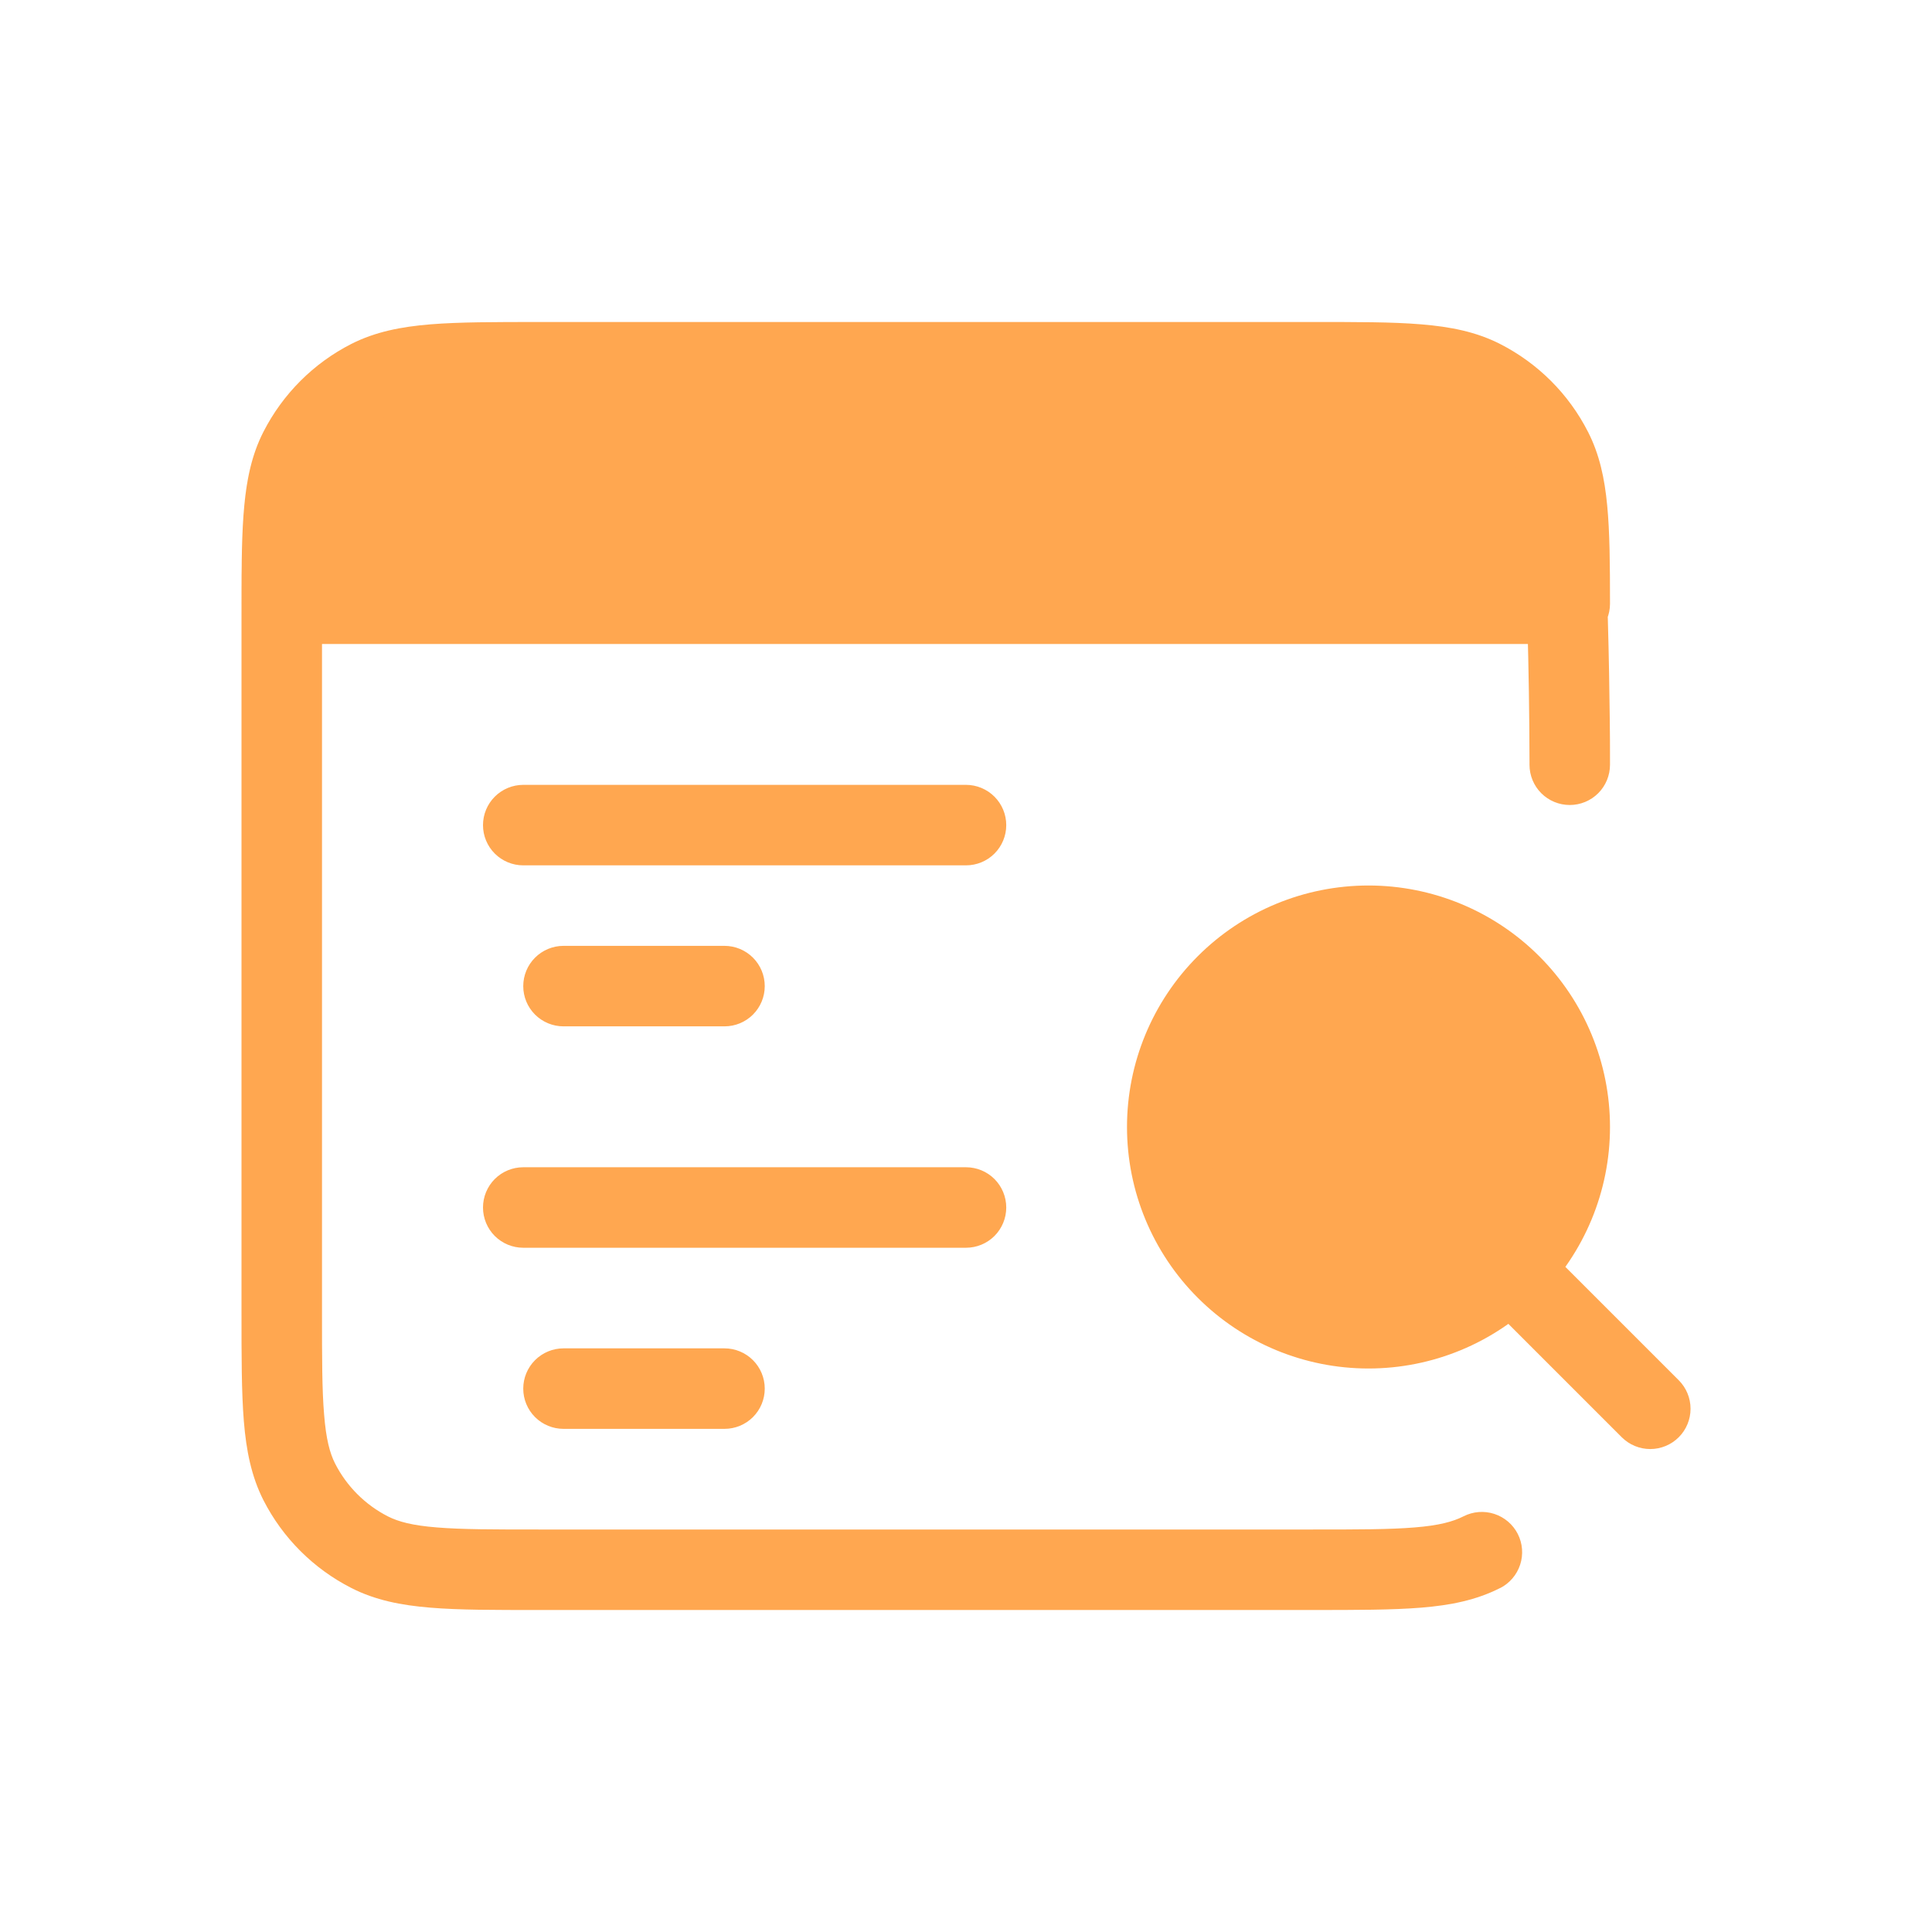
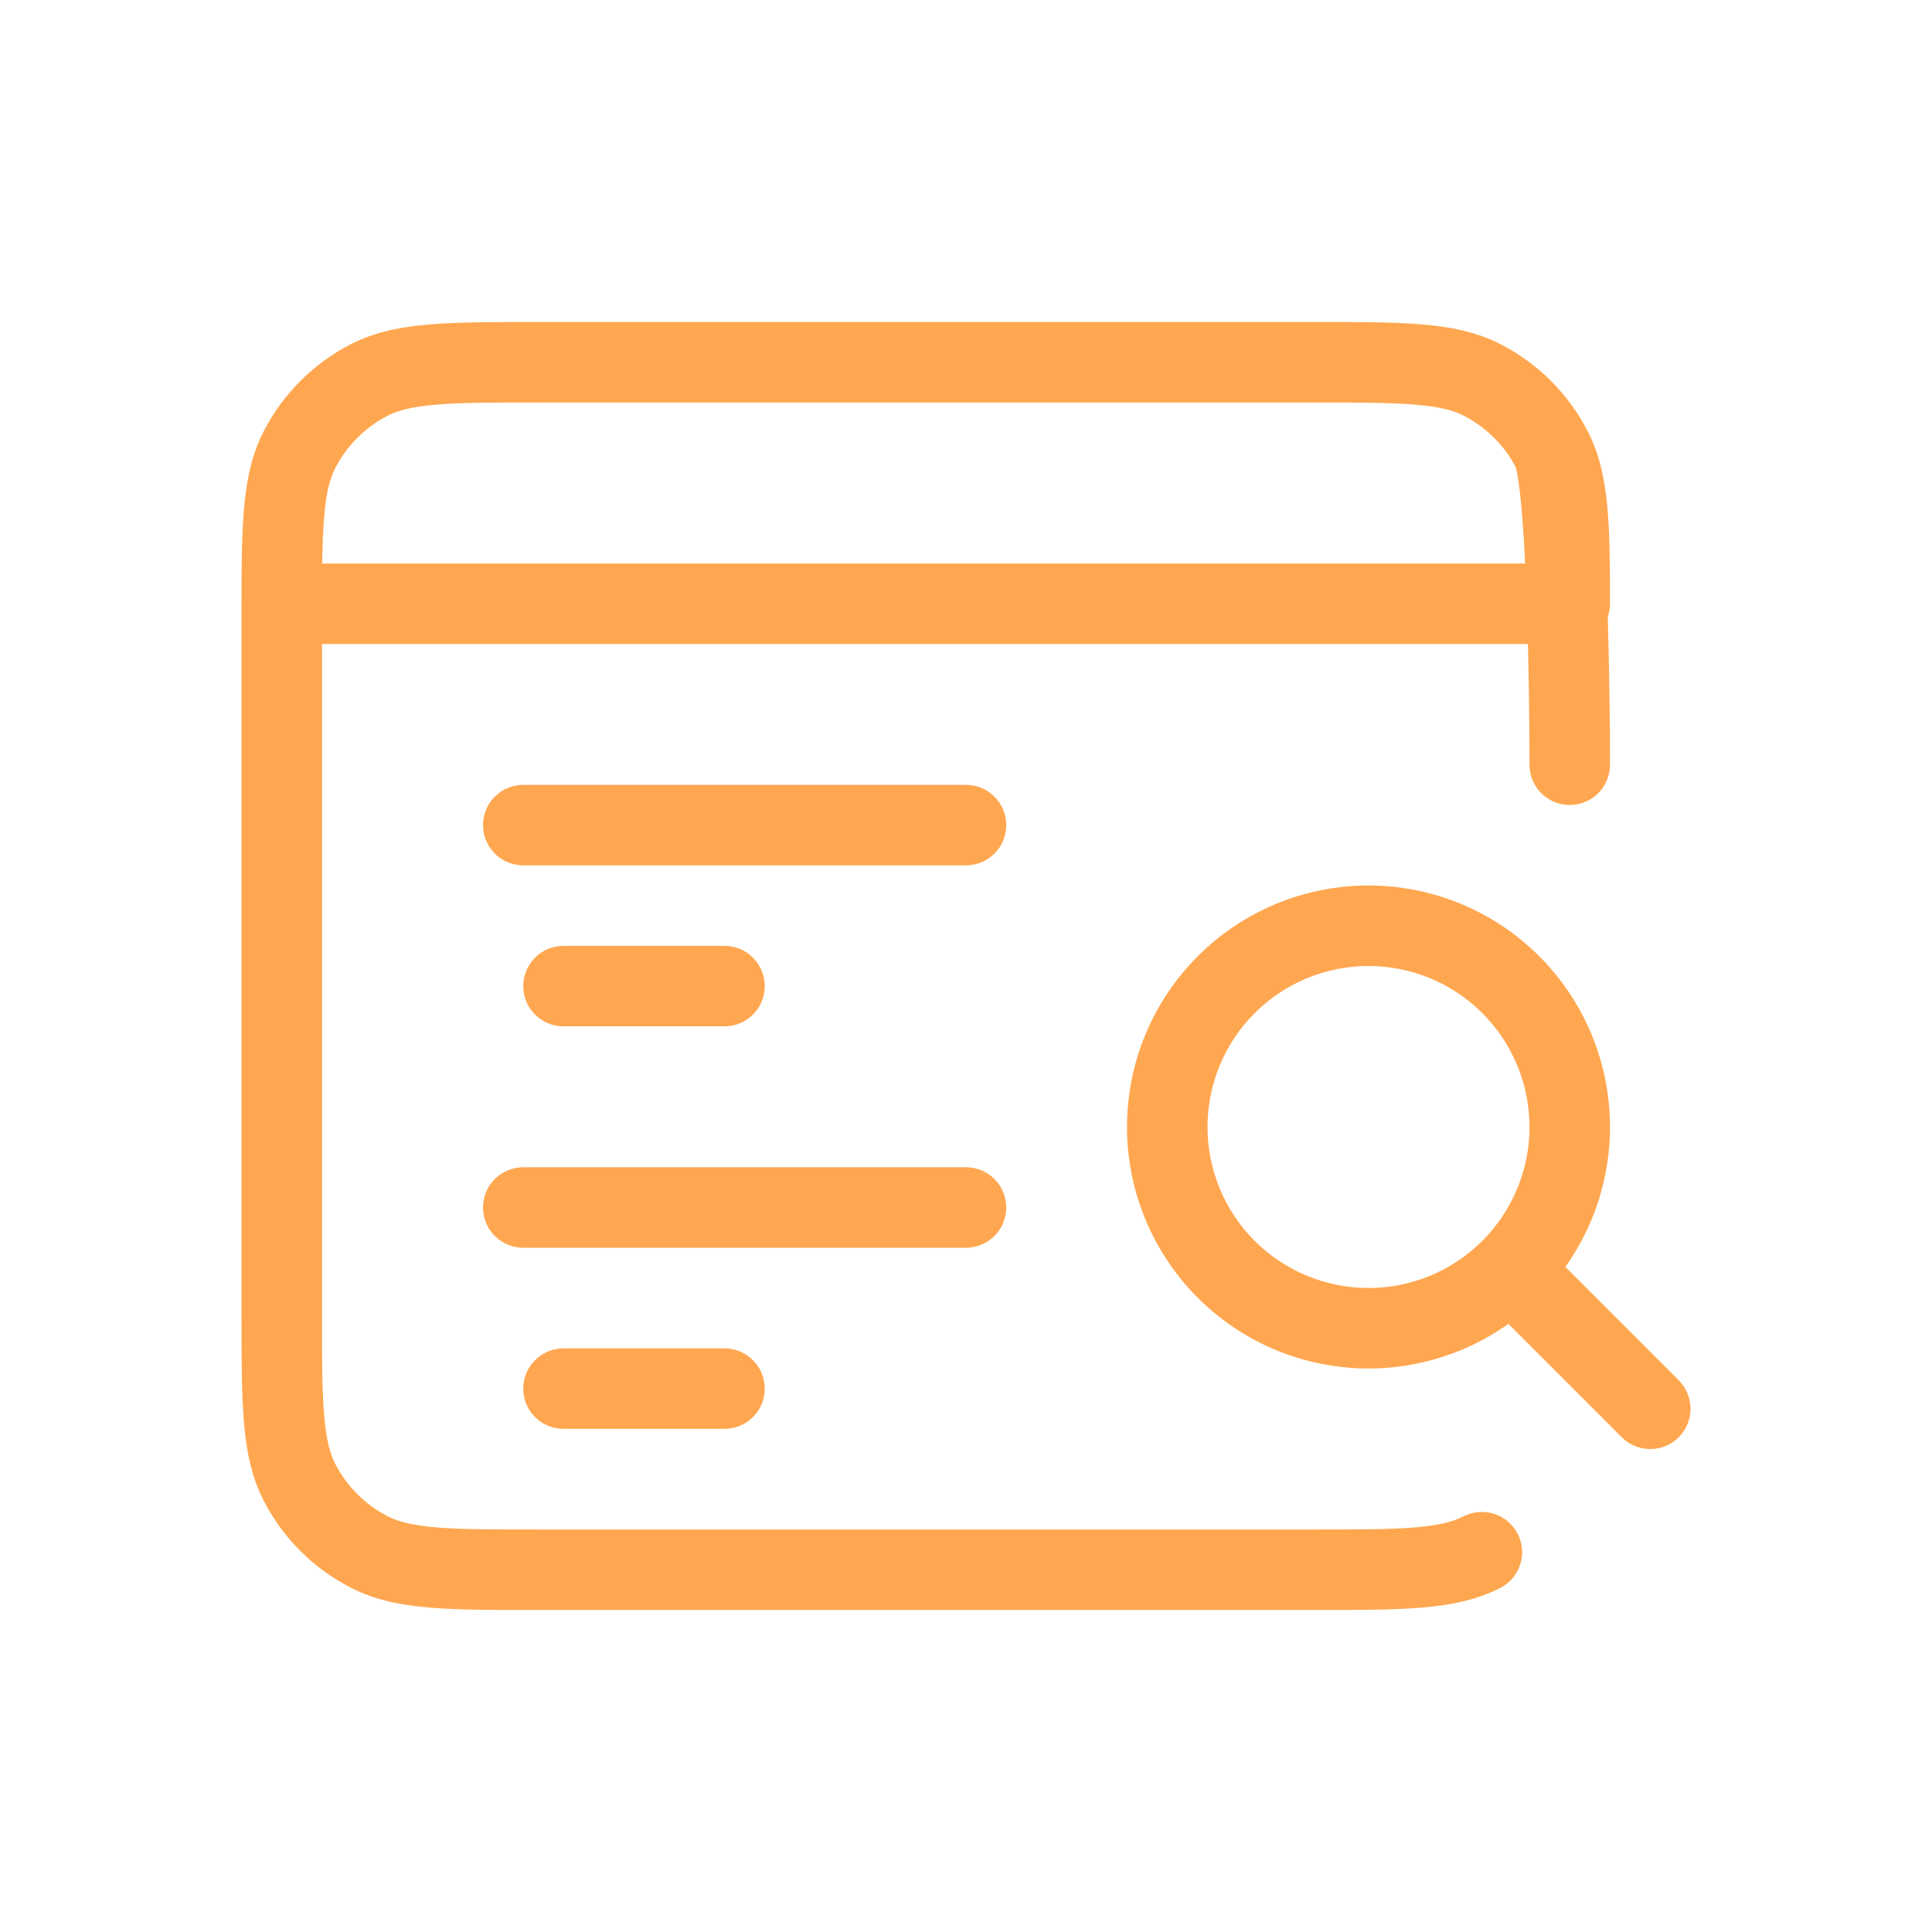
<svg xmlns="http://www.w3.org/2000/svg" width="42" height="42" viewBox="0 0 42 42" fill="none">
-   <path d="M34.125 24.5C34.125 25.66 33.664 26.773 32.844 27.594C32.023 28.414 30.91 28.875 29.75 28.875C28.59 28.875 27.477 28.414 26.656 27.594C25.836 26.773 25.375 25.66 25.375 24.5C25.375 23.34 25.836 22.227 26.656 21.406C27.477 20.586 28.59 20.125 29.75 20.125C30.91 20.125 32.023 20.586 32.844 21.406C33.664 22.227 34.125 23.34 34.125 24.5ZM34.125 13.125H6.125C6.125 11.396 6.148 10.489 6.506 9.786C6.842 9.127 7.377 8.592 8.036 8.257C8.785 7.875 9.765 7.875 11.725 7.875H28.525C30.485 7.875 31.465 7.875 32.214 8.257C32.873 8.592 33.408 9.127 33.743 9.786C34.102 10.489 34.123 11.396 34.125 13.125Z" fill="#FFA750" />
  <path d="M33.87 27.381C33.705 27.216 33.482 27.124 33.25 27.124C33.018 27.124 32.795 27.216 32.63 27.381C32.466 27.545 32.374 27.768 32.374 28C32.374 28.232 32.466 28.455 32.63 28.619L33.87 27.381ZM35.255 31.244C35.42 31.409 35.643 31.501 35.875 31.501C36.107 31.501 36.33 31.409 36.495 31.244C36.659 31.08 36.751 30.857 36.751 30.625C36.751 30.393 36.659 30.17 36.495 30.006L35.255 31.244ZM34.125 13.125V14C34.357 14 34.58 13.908 34.744 13.744C34.908 13.58 35 13.357 35 13.125H34.125ZM6.125 13.125H5.25C5.25 13.357 5.342 13.58 5.506 13.744C5.67 13.908 5.893 14 6.125 14V13.125ZM32.611 34.524C32.818 34.419 32.975 34.235 33.047 34.014C33.119 33.794 33.1 33.553 32.995 33.346C32.889 33.139 32.706 32.983 32.485 32.911C32.264 32.839 32.024 32.858 31.817 32.963L32.611 34.524ZM33.25 16.625C33.25 16.857 33.342 17.08 33.506 17.244C33.67 17.408 33.893 17.5 34.125 17.5C34.357 17.5 34.58 17.408 34.744 17.244C34.908 17.08 35 16.857 35 16.625H33.25ZM11.375 17.062C11.143 17.062 10.92 17.155 10.756 17.319C10.592 17.483 10.5 17.705 10.5 17.938C10.5 18.17 10.592 18.392 10.756 18.556C10.92 18.72 11.143 18.812 11.375 18.812V17.062ZM21 18.812C21.232 18.812 21.455 18.72 21.619 18.556C21.783 18.392 21.875 18.17 21.875 17.938C21.875 17.705 21.783 17.483 21.619 17.319C21.455 17.155 21.232 17.062 21 17.062V18.812ZM11.375 25.375C11.143 25.375 10.92 25.467 10.756 25.631C10.592 25.795 10.5 26.018 10.5 26.25C10.5 26.482 10.592 26.705 10.756 26.869C10.92 27.033 11.143 27.125 11.375 27.125V25.375ZM21 27.125C21.232 27.125 21.455 27.033 21.619 26.869C21.783 26.705 21.875 26.482 21.875 26.25C21.875 26.018 21.783 25.795 21.619 25.631C21.455 25.467 21.232 25.375 21 25.375V27.125ZM12.25 20.562C12.018 20.562 11.795 20.655 11.631 20.819C11.467 20.983 11.375 21.205 11.375 21.438C11.375 21.67 11.467 21.892 11.631 22.056C11.795 22.22 12.018 22.312 12.25 22.312V20.562ZM15.75 22.312C15.982 22.312 16.205 22.22 16.369 22.056C16.533 21.892 16.625 21.67 16.625 21.438C16.625 21.205 16.533 20.983 16.369 20.819C16.205 20.655 15.982 20.562 15.75 20.562V22.312ZM12.25 29.312C12.018 29.312 11.795 29.405 11.631 29.569C11.467 29.733 11.375 29.955 11.375 30.188C11.375 30.42 11.467 30.642 11.631 30.806C11.795 30.97 12.018 31.062 12.25 31.062V29.312ZM15.75 31.062C15.982 31.062 16.205 30.97 16.369 30.806C16.533 30.642 16.625 30.42 16.625 30.188C16.625 29.955 16.533 29.733 16.369 29.569C16.205 29.405 15.982 29.312 15.75 29.312V31.062ZM33.25 24.5C33.25 25.428 32.881 26.319 32.225 26.975C31.569 27.631 30.678 28 29.75 28V29.75C31.142 29.75 32.478 29.197 33.462 28.212C34.447 27.228 35 25.892 35 24.5H33.25ZM29.75 28C28.822 28 27.931 27.631 27.275 26.975C26.619 26.319 26.25 25.428 26.25 24.5H24.5C24.5 25.892 25.053 27.228 26.038 28.212C27.022 29.197 28.358 29.75 29.75 29.75V28ZM26.25 24.5C26.25 23.572 26.619 22.681 27.275 22.025C27.931 21.369 28.822 21 29.75 21V19.25C28.358 19.25 27.022 19.803 26.038 20.788C25.053 21.772 24.5 23.108 24.5 24.5H26.25ZM29.75 21C30.678 21 31.569 21.369 32.225 22.025C32.881 22.681 33.25 23.572 33.25 24.5H35C35 23.108 34.447 21.772 33.462 20.788C32.478 19.803 31.142 19.25 29.75 19.25V21ZM32.63 28.619L35.255 31.244L36.495 30.006L33.87 27.381L32.63 28.619ZM34.125 12.25H6.125V14H34.125V12.25ZM7 13.125C7 12.252 7.007 11.636 7.053 11.153C7.098 10.68 7.175 10.4 7.285 10.183L5.726 9.389C5.478 9.875 5.367 10.399 5.311 10.988C5.255 11.566 5.25 12.271 5.25 13.125H7ZM7.285 10.183C7.537 9.689 7.939 9.287 8.433 9.035L7.639 7.476C6.815 7.895 6.146 8.566 5.726 9.389L7.285 10.183ZM8.433 9.035C8.664 8.918 8.969 8.838 9.497 8.796C10.038 8.75 10.731 8.75 11.725 8.75V7C10.759 7 9.982 7 9.356 7.051C8.717 7.103 8.157 7.214 7.639 7.476L8.433 9.035ZM11.725 8.75H28.525V7H11.725V8.75ZM28.525 8.75C29.519 8.75 30.214 8.75 30.753 8.796C31.281 8.838 31.586 8.918 31.817 9.035L32.611 7.478C32.093 7.214 31.533 7.103 30.896 7.051C30.266 6.998 29.491 7 28.525 7V8.75ZM31.817 9.035C32.311 9.287 32.713 9.689 32.965 10.183L34.522 9.389C34.103 8.565 33.434 7.898 32.611 7.478L31.817 9.035ZM32.965 10.183C33.073 10.399 33.152 10.68 33.197 11.153C33.243 11.636 33.25 12.252 33.25 13.125H35C35 12.268 34.995 11.568 34.939 10.988C34.883 10.399 34.771 9.875 34.522 9.389L32.965 10.183ZM28.525 33.25H11.725V35H28.525V33.25ZM7 28.525V13.475H5.25V28.525H7ZM11.725 33.25C10.731 33.25 10.038 33.25 9.497 33.205C8.969 33.163 8.664 33.082 8.433 32.965L7.639 34.522C8.157 34.786 8.717 34.897 9.354 34.949C9.984 35.002 10.759 35 11.725 35V33.25ZM5.25 28.525C5.25 29.491 5.25 30.268 5.301 30.895C5.353 31.533 5.464 32.093 5.726 32.611L7.285 31.817C7.168 31.586 7.088 31.281 7.046 30.753C7 30.214 7 29.519 7 28.525H5.25ZM8.433 32.965C7.939 32.713 7.537 32.311 7.285 31.817L5.726 32.611C6.145 33.434 6.816 34.103 7.639 34.522L8.433 32.965ZM28.525 35C29.491 35 30.268 35 30.895 34.949C31.533 34.897 32.093 34.786 32.611 34.522L31.817 32.963C31.586 33.08 31.281 33.163 30.753 33.205C30.214 33.25 29.519 33.25 28.525 33.25V35ZM34.125 16.625H35V16.553C35.001 16.253 34.999 15.952 34.995 15.652C34.988 15.068 34.977 14.277 34.953 13.461C34.928 12.646 34.892 11.799 34.837 11.102C34.813 10.788 34.779 10.474 34.734 10.162C34.704 9.895 34.633 9.634 34.524 9.389L32.965 10.183C32.94 10.134 32.967 10.178 33.005 10.428C33.036 10.635 33.066 10.911 33.093 11.24C33.145 11.895 33.18 12.71 33.203 13.512C33.232 14.527 33.248 15.542 33.25 16.557V16.625H34.125ZM7 13.475C7 12.481 7 11.788 7.046 11.247C7.088 10.719 7.168 10.414 7.285 10.183L5.726 9.389C5.462 9.907 5.353 10.467 5.301 11.104C5.248 11.736 5.25 12.511 5.25 13.475H7ZM11.375 18.812H21V17.062H11.375V18.812ZM11.375 27.125H21V25.375H11.375V27.125ZM12.25 22.312H15.75V20.562H12.25V22.312ZM12.25 31.062H15.75V29.312H12.25V31.062Z" fill="#FFA750" />
</svg>